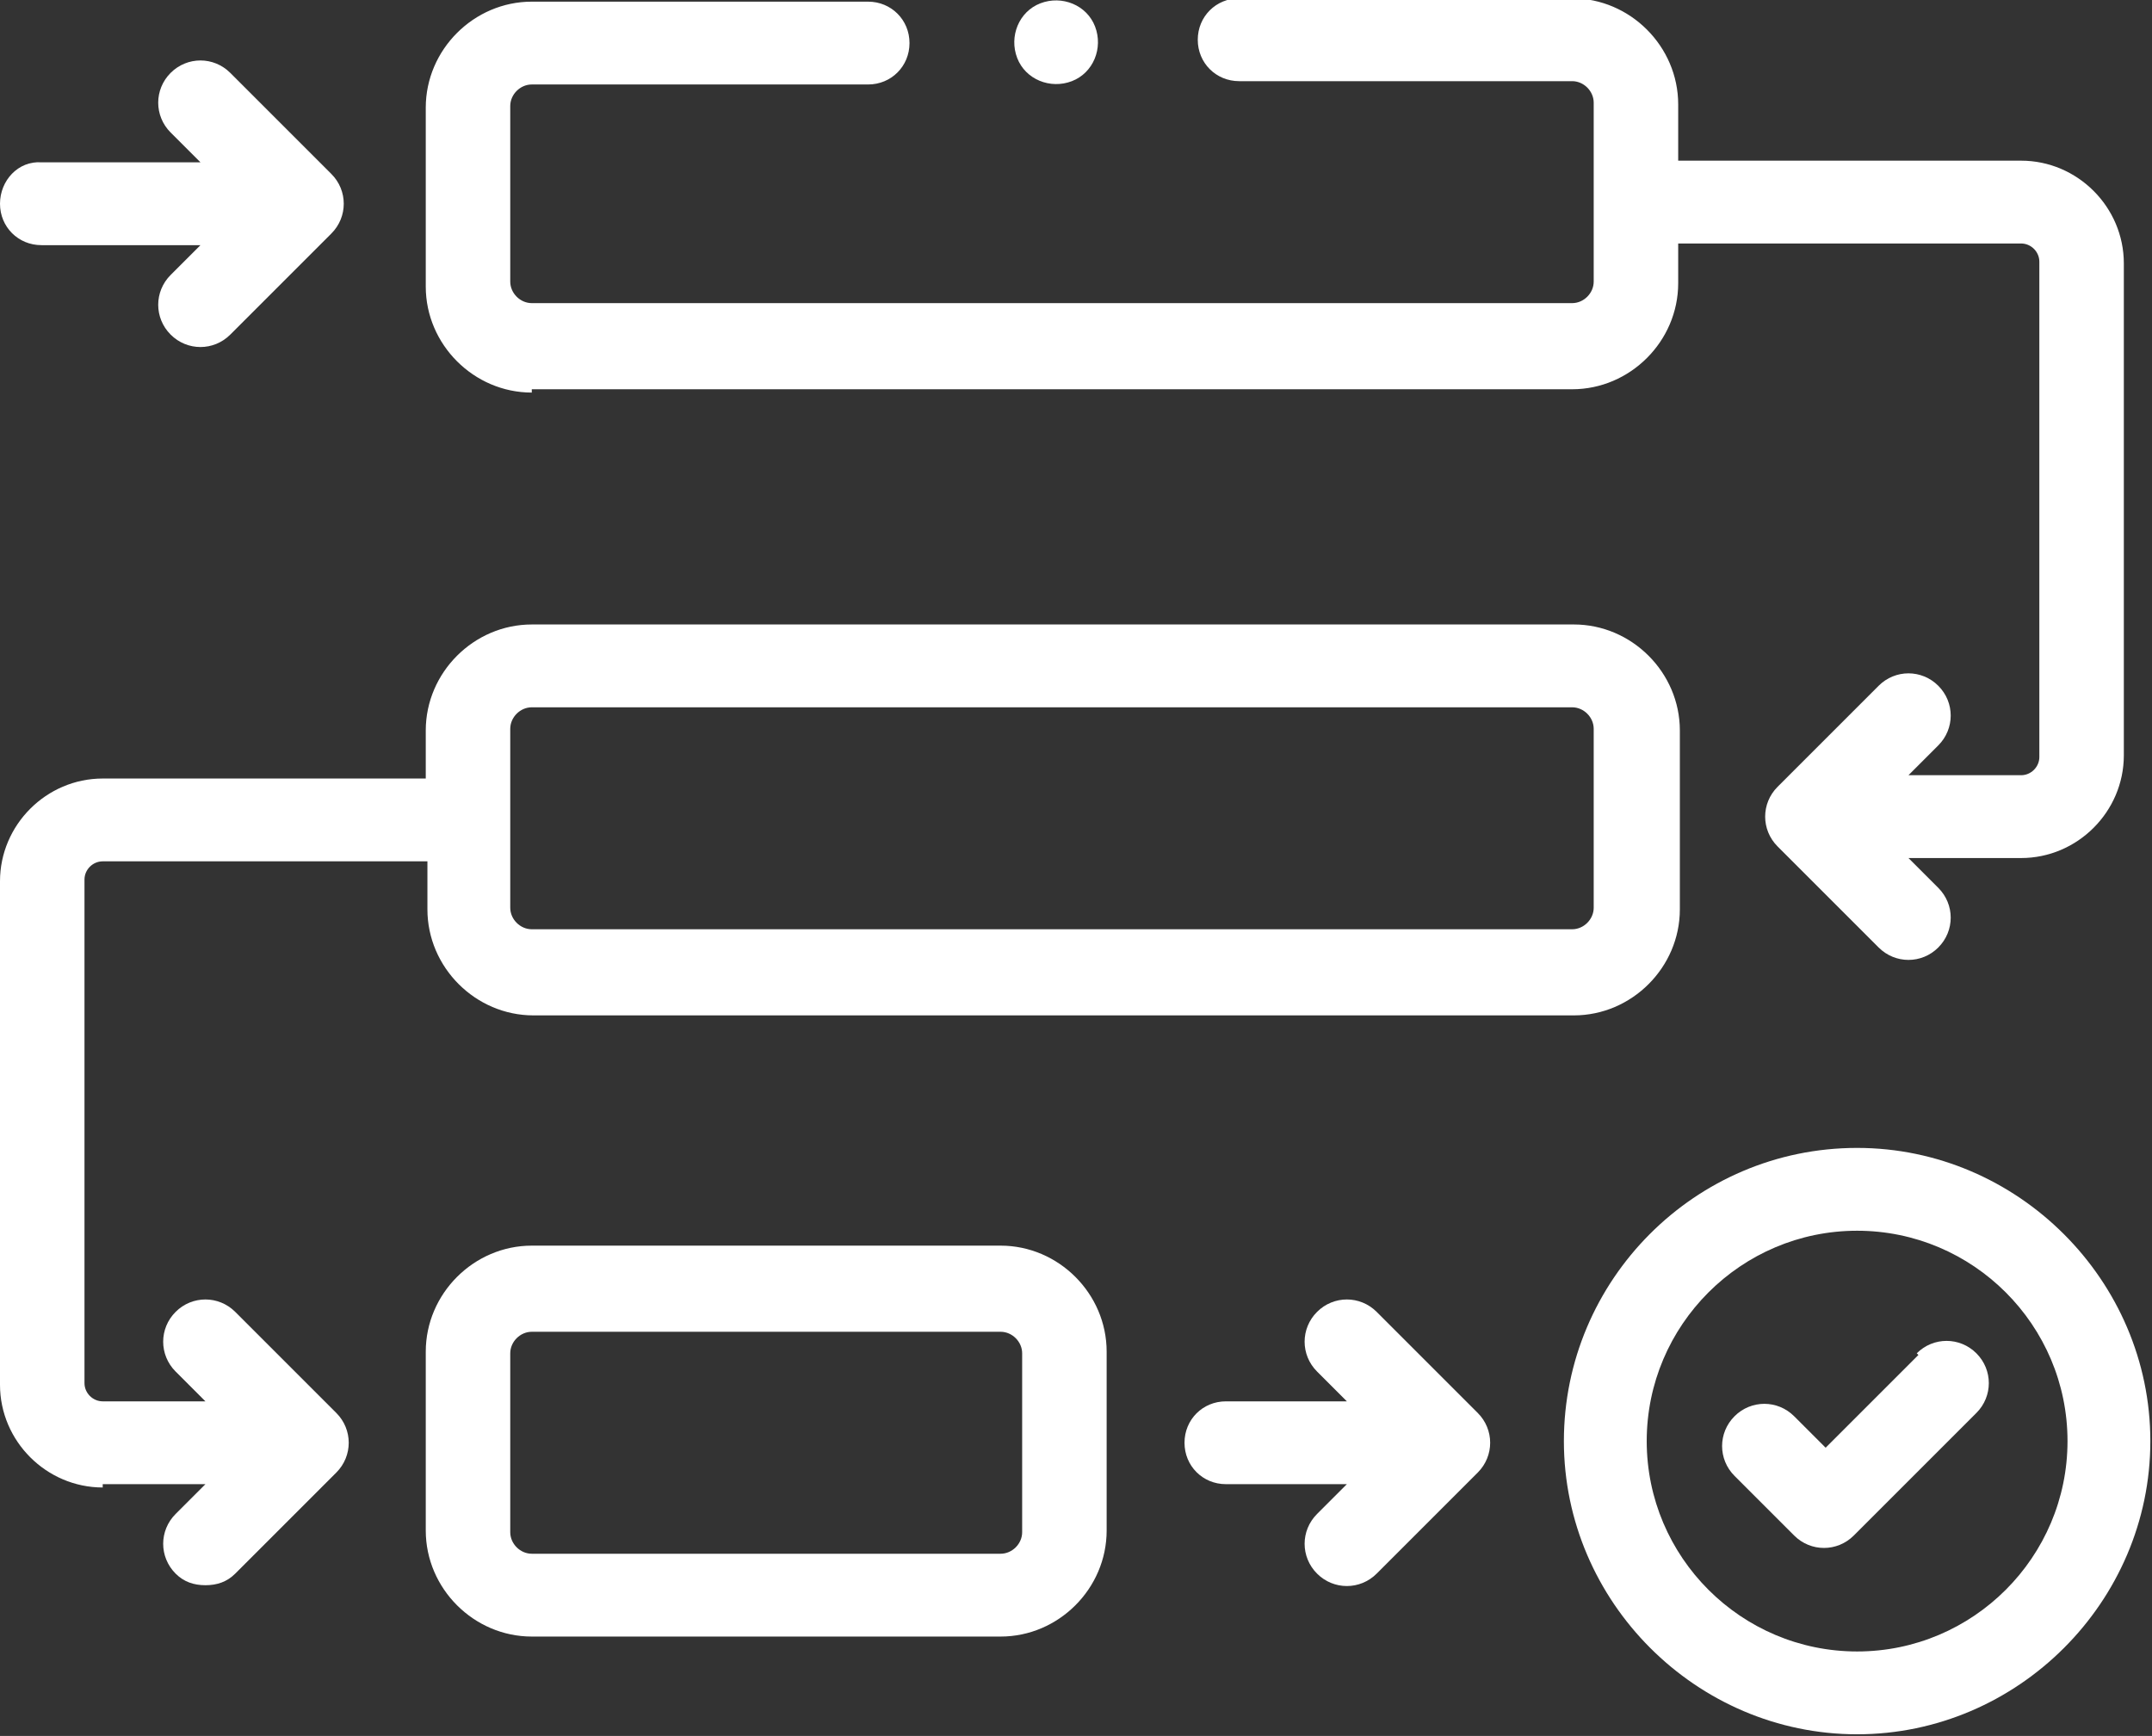
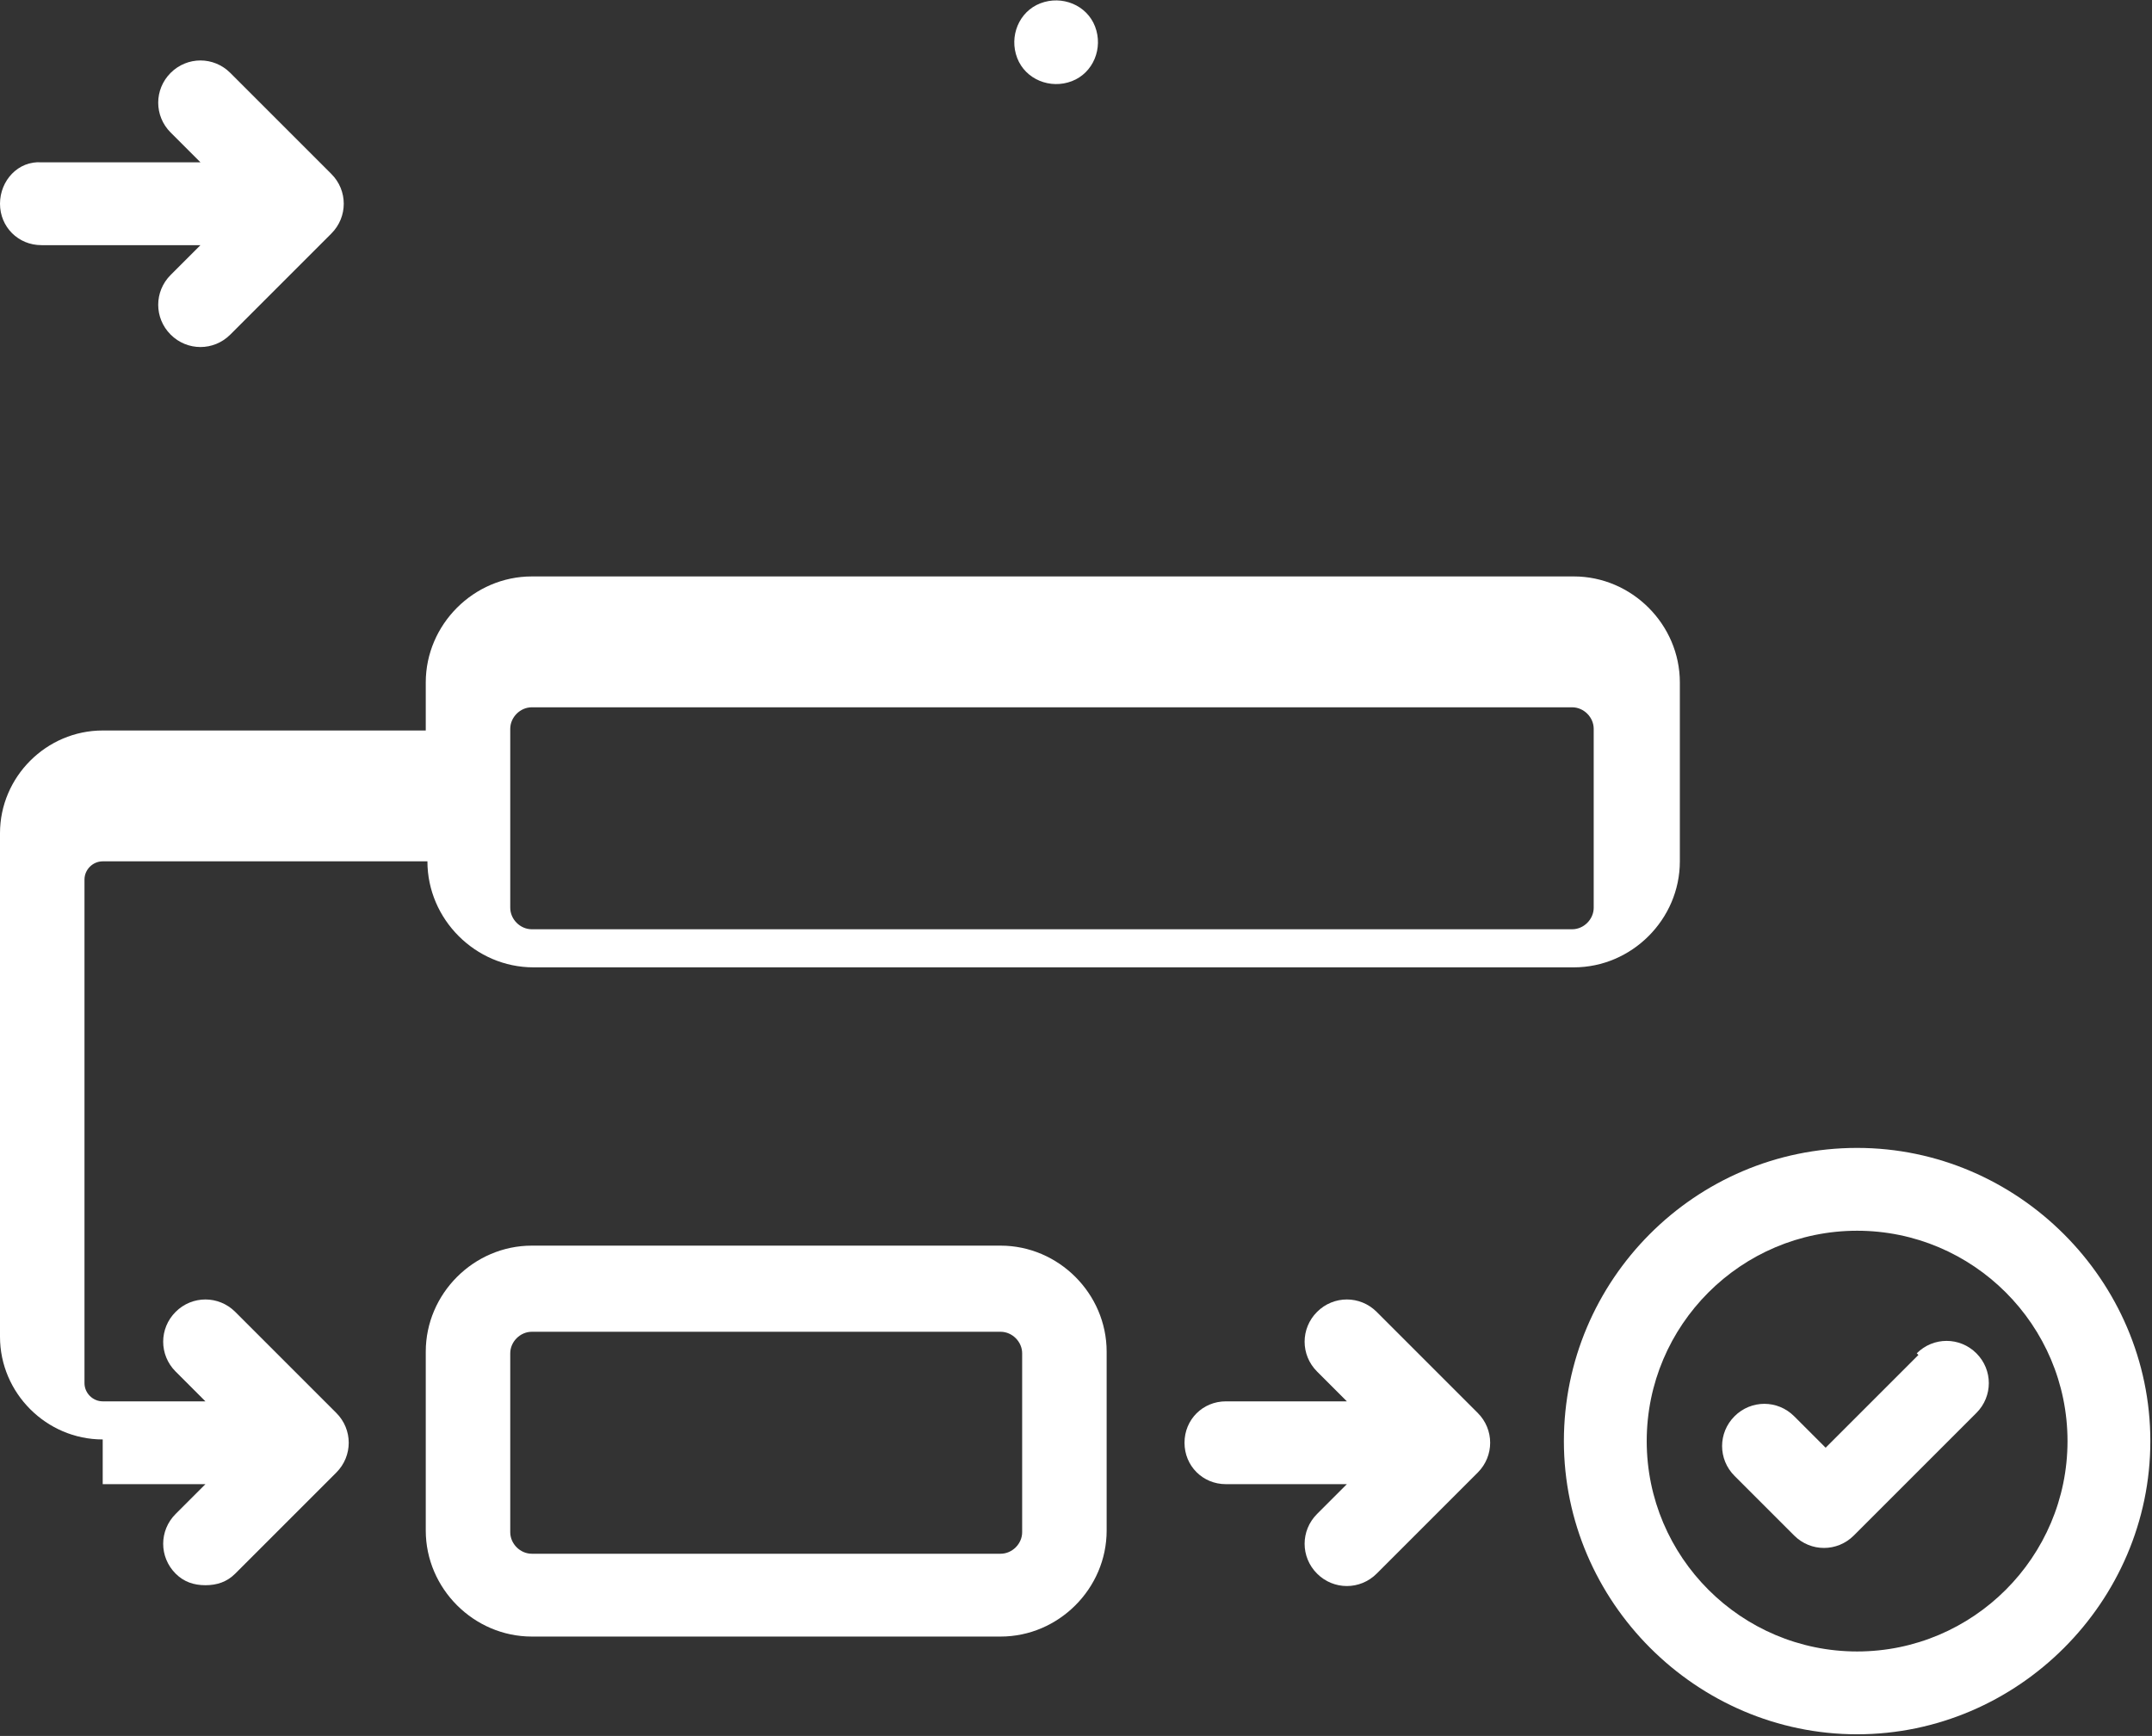
<svg xmlns="http://www.w3.org/2000/svg" id="Layer_2" data-name="Layer 2" viewBox="0 0 12.99 10.48">
  <rect x="0" y="0" width="12.99" height="10.48" fill="#333333" stroke="none" />
  <defs>
    <style>
      .cls-1 {
        fill: #fff;
      }
    </style>
  </defs>
  <g id="Layer_1-2" data-name="Layer 1">
    <g>
-       <path class="cls-1" d="M3.21,2.35h6.28c.35,0,.64-.29.64-.64v-.24h2.07c.06,0,.11.05.11.11v2.99c0,.06-.05.11-.11.11h-.68l.18-.18c.1-.1.1-.26,0-.36-.1-.1-.26-.1-.36,0l-.61.61c-.1.1-.1.26,0,.36l.61.61c.1.1.26.1.36,0s.1-.26,0-.36l-.18-.18h.68c.34,0,.62-.28.62-.62V1.59c0-.34-.28-.62-.62-.62h-2.07v-.34c0-.35-.29-.64-.64-.64h-2.01c-.14,0-.25.11-.25.25s.11.25.25.25h2.01c.07,0,.13.06.13.13v1.08c0,.07-.06.13-.13.13H3.21c-.07,0-.13-.06-.13-.13V.64c0-.07.06-.13.13-.13h2.03c.14,0,.25-.11.25-.25s-.11-.25-.25-.25h-2.03c-.35,0-.64.29-.64.64v1.08c0,.35.29.64.64.64h0Z" />
      <path class="cls-1" d="M6.04,9.88c.35,0,.64-.29.64-.64v-1.08c0-.35-.29-.64-.64-.64h-2.83c-.35,0-.64.29-.64.64v1.08c0,.35.29.64.64.64h2.83ZM3.08,9.25v-1.08c0-.07.06-.13.13-.13h2.83c.07,0,.13.06.13.13v1.08c0,.07-.06.13-.13.13h-2.83c-.07,0-.13-.06-.13-.13Z" />
-       <path class="cls-1" d="M.62,8.96h.62l-.18.18c-.1.1-.1.26,0,.36.05.05.11.07.18.07s.13-.02.18-.07l.61-.61c.1-.1.1-.26,0-.36l-.61-.61c-.1-.1-.26-.1-.36,0s-.1.26,0,.36l.18.18h-.62c-.06,0-.11-.05-.11-.11v-3.04c0-.06.05-.11.11-.11h1.96v.29c0,.35.29.64.64.64h6.28c.35,0,.64-.29.64-.64v-1.08c0-.35-.29-.64-.64-.64H3.21c-.35,0-.64.29-.64.64v.29H.62c-.34,0-.62.28-.62.62v3.04c0,.34.28.62.62.62h0ZM3.08,4.4c0-.07.06-.13.13-.13h6.28c.07,0,.13.06.13.13v1.08c0,.07-.06.13-.13.13H3.21c-.07,0-.13-.06-.13-.13v-1.08h0Z" />
+       <path class="cls-1" d="M.62,8.96h.62l-.18.18c-.1.1-.1.26,0,.36.05.05.11.07.18.07s.13-.02.18-.07l.61-.61c.1-.1.1-.26,0-.36l-.61-.61c-.1-.1-.26-.1-.36,0s-.1.26,0,.36l.18.18h-.62c-.06,0-.11-.05-.11-.11v-3.04c0-.06.05-.11.11-.11h1.96c0,.35.29.64.64.64h6.28c.35,0,.64-.29.64-.64v-1.08c0-.35-.29-.64-.64-.64H3.21c-.35,0-.64.29-.64.64v.29H.62c-.34,0-.62.28-.62.62v3.04c0,.34.28.62.62.62h0ZM3.08,4.4c0-.07.06-.13.13-.13h6.28c.07,0,.13.06.13.13v1.08c0,.07-.06.13-.13.13H3.21c-.07,0-.13-.06-.13-.13v-1.08h0Z" />
      <path class="cls-1" d="M11.21,6.93c-.98,0-1.77.8-1.77,1.77s.8,1.77,1.77,1.77,1.77-.8,1.77-1.77-.8-1.77-1.77-1.77h0ZM11.21,9.97c-.7,0-1.27-.57-1.27-1.27s.57-1.27,1.27-1.27,1.27.57,1.27,1.27-.57,1.27-1.27,1.27h0Z" />
      <path class="cls-1" d="M.25,1.48h.96l-.18.18c-.1.1-.1.26,0,.36.1.1.26.1.36,0l.61-.61c.1-.1.1-.26,0-.36l-.61-.61c-.1-.1-.26-.1-.36,0s-.1.26,0,.36l.18.18H.25C.11.97,0,1.09,0,1.23s.11.25.25.25Z" />
      <path class="cls-1" d="M11.58,8.18l-.56.56-.19-.19c-.1-.1-.26-.1-.36,0-.1.1-.1.26,0,.36l.36.36c.1.1.26.1.36,0l.74-.74c.1-.1.1-.26,0-.36s-.26-.1-.36,0h0Z" />
      <path class="cls-1" d="M7.15,8.71c0,.14.11.25.25.25h.73l-.18.18c-.1.1-.1.26,0,.36.1.1.26.1.36,0l.61-.61c.1-.1.1-.26,0-.36l-.61-.61c-.1-.1-.26-.1-.36,0-.1.1-.1.26,0,.36l.18.18h-.73c-.14,0-.25.11-.25.25h0Z" />
      <path class="cls-1" d="M6.14.35c.05.13.2.19.33.14.13-.05.19-.2.14-.33-.05-.13-.2-.19-.33-.14-.13.05-.19.2-.14.33Z" />
    </g>
  </g>
</svg>